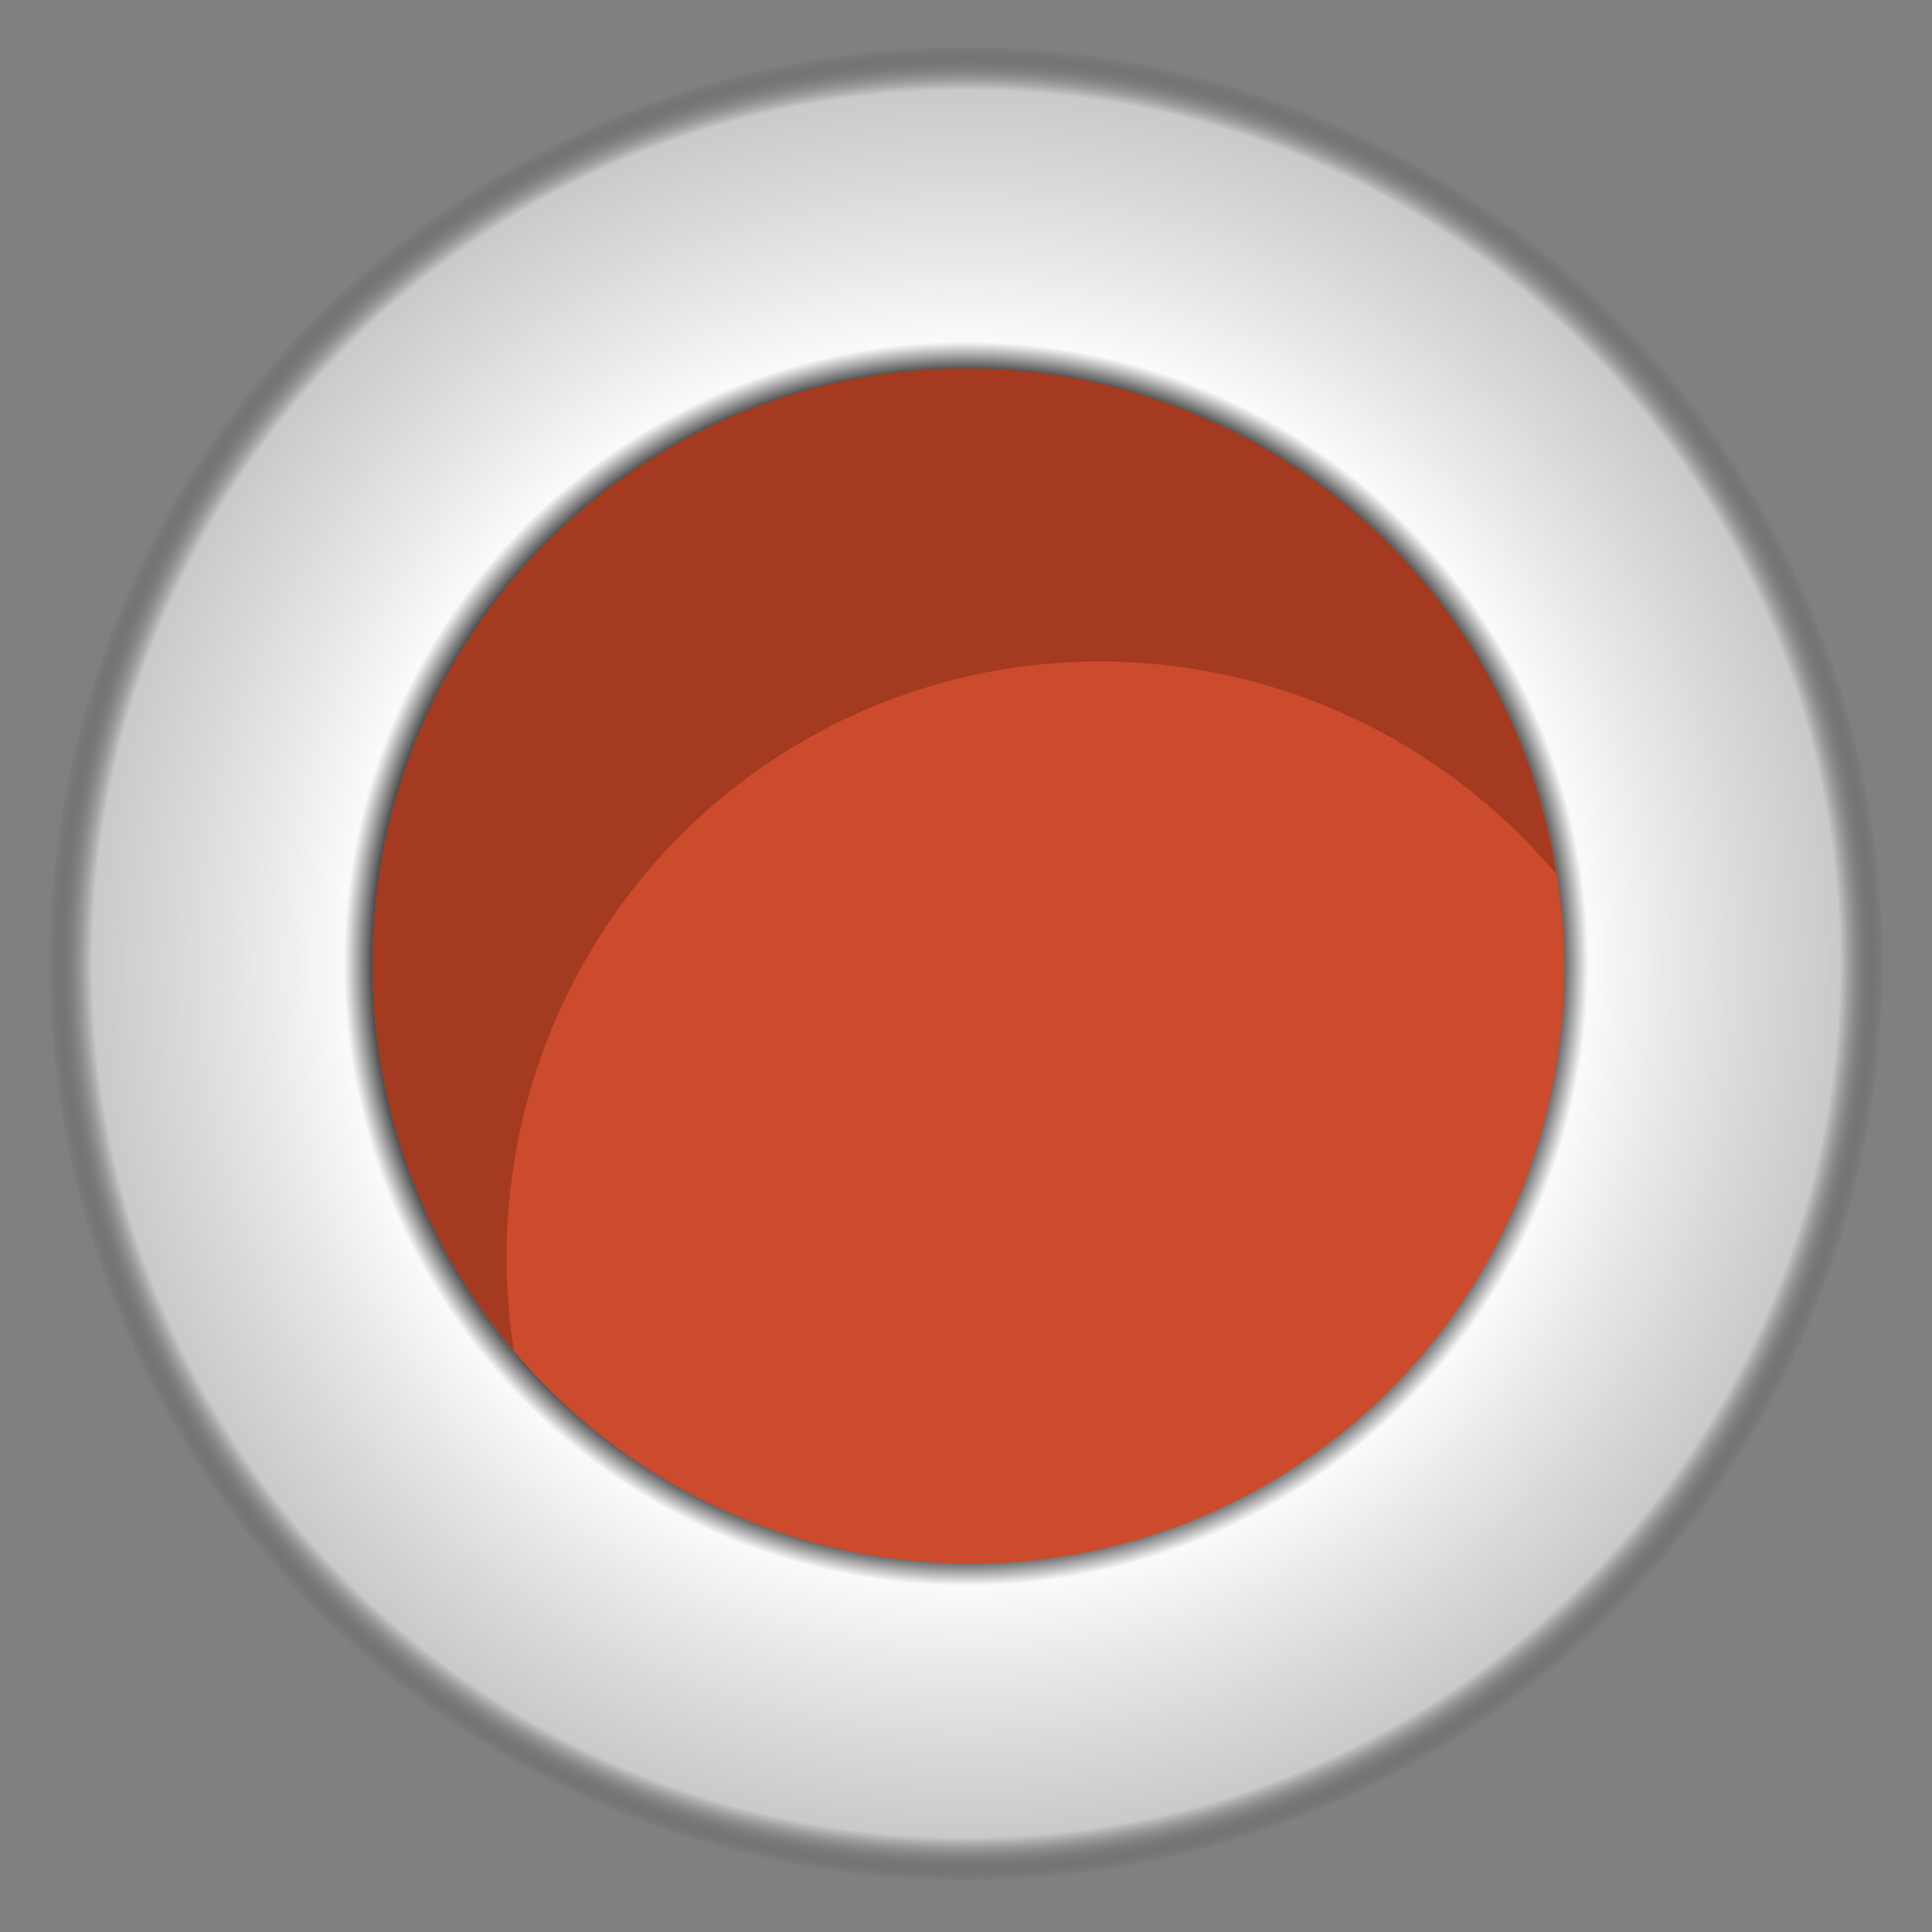
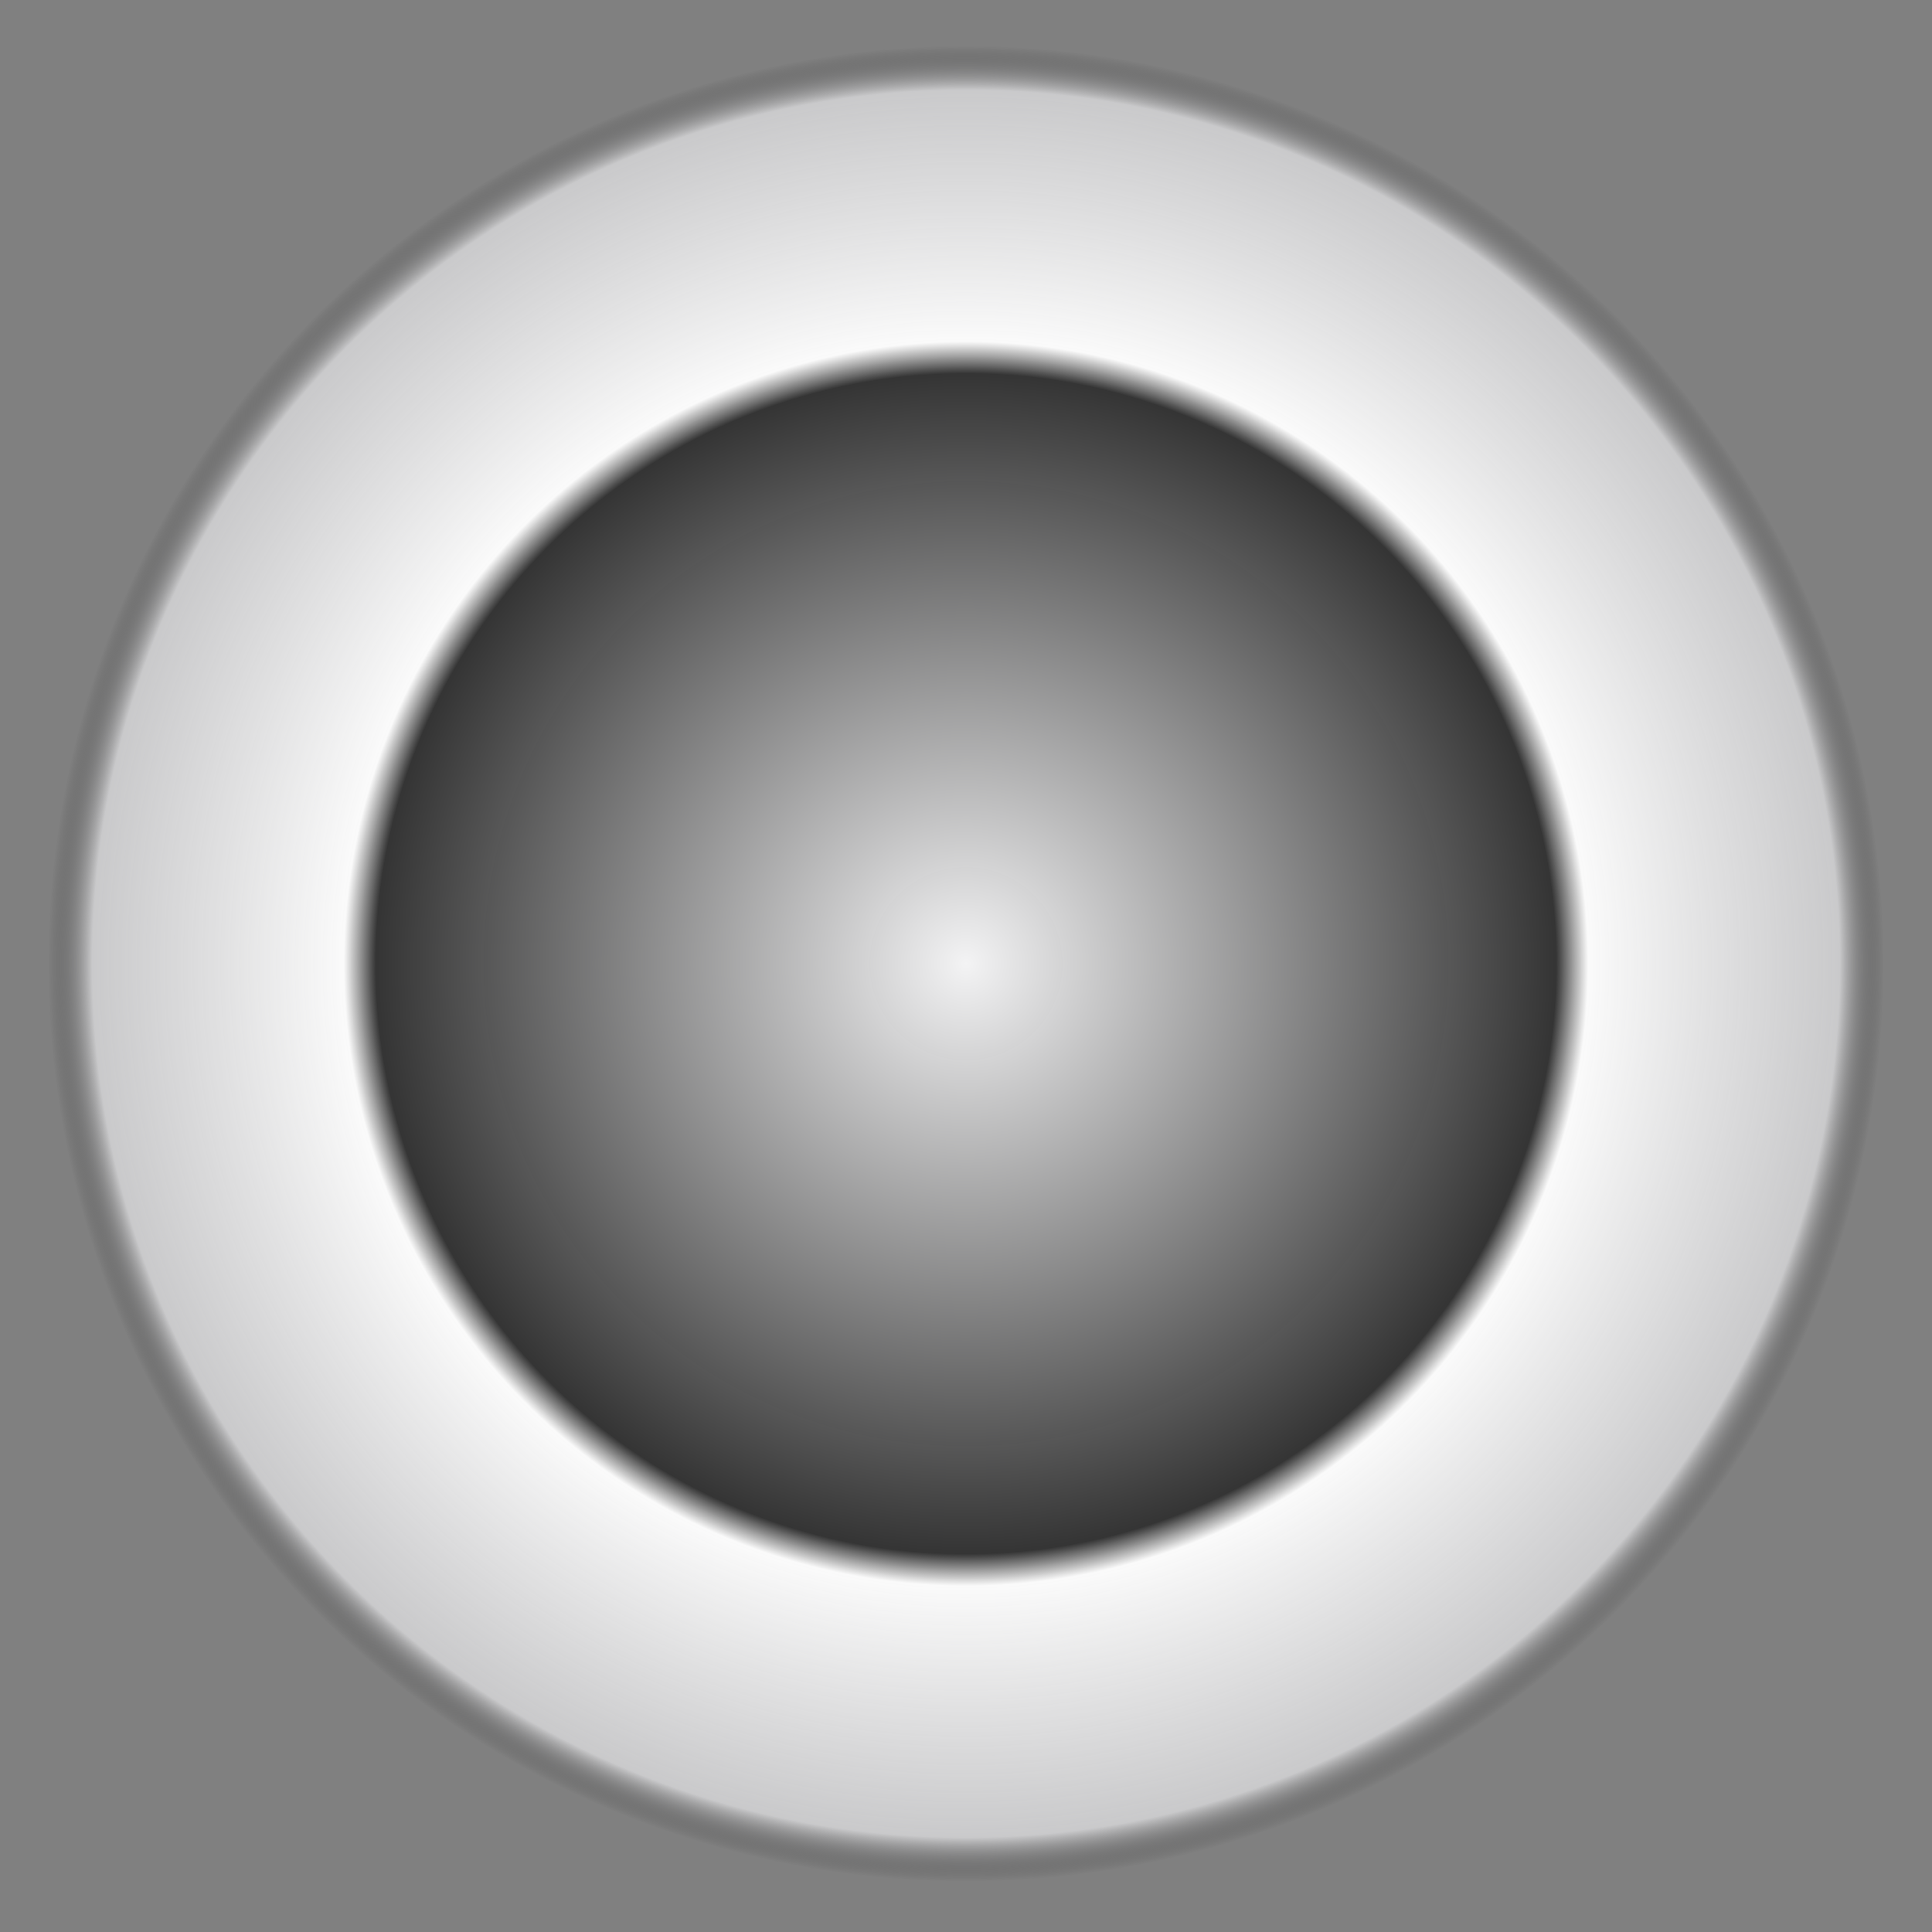
<svg xmlns="http://www.w3.org/2000/svg" xmlns:ns1="http://www.inkscape.org/namespaces/inkscape" xmlns:ns2="http://sodipodi.sourceforge.net/DTD/sodipodi-0.dtd" xmlns:xlink="http://www.w3.org/1999/xlink" ns1:export-ydpi="96" ns1:export-xdpi="96" ns1:export-filename="/home/dmitry/git/OpenBoard/resources/images/stylusPalette/arrow_svg.png" ns2:docname="podcast.svg" ns1:version="1.2 (1:1.2+202206011327+fc4e4096c5)" id="svg38508" version="1.1" viewBox="0 0 42 42" height="42" width="42" xml:space="preserve">
  <rect x="0" y="0" width="42" height="42" fill="#808080" stroke="none" />
  <ns2:namedview id="namedview38510" pagecolor="#313131" bordercolor="#eeeeee" borderopacity="1" ns1:pageshadow="0" ns1:pageopacity="0" ns1:pagecheckerboard="false" ns1:document-units="px" showgrid="true" fit-margin-top="0" fit-margin-left="0" fit-margin-right="0" fit-margin-bottom="0" units="px" ns1:zoom="11.313709" ns1:cx="16.042484" ns1:cy="23.334523" ns1:window-width="1920" ns1:window-height="1007" ns1:window-x="0" ns1:window-y="0" ns1:window-maximized="1" ns1:current-layer="g2643" ns1:document-rotation="0" ns1:snap-others="true" ns1:snap-global="true" showguides="true" ns1:guide-bbox="true" ns1:showpageshadow="2" ns1:deskcolor="#313131">
    <ns1:grid type="xygrid" id="grid7387" dotted="false" />
  </ns2:namedview>
  <defs id="defs38505">
    <linearGradient id="radial">
      <stop style="stop-color:#f3f3f4;stop-opacity:1;" offset="0" id="stop30682" />
      <stop style="stop-color:#333333;stop-opacity:0.988;" offset="0.643" id="stop30684" />
      <stop style="stop-color:#ffffff;stop-opacity:0.961;" offset="0.678" id="stop30686" />
      <stop style="stop-color:#e2e2e4;stop-opacity:0.749;" offset="0.952" id="stop30688" />
      <stop style="stop-color:#0f0f0f;stop-opacity:0;" offset="1" id="stop30690" />
    </linearGradient>
    <linearGradient id="linearGradient21895-1">
      <stop style="stop-color:#f3f3f4;stop-opacity:1;" offset="0" id="stop21891" />
      <stop style="stop-color:#333333;stop-opacity:0.988;" offset="0.643" id="stop21907" />
      <stop style="stop-color:#ffffff;stop-opacity:0.961;" offset="0.678" id="stop21909" />
      <stop style="stop-color:#e2e2e4;stop-opacity:0.749;" offset="0.952" id="stop21903" />
      <stop style="stop-color:#0f0f0f;stop-opacity:0;" offset="1" id="stop21893" />
    </linearGradient>
    <radialGradient ns1:collect="always" xlink:href="#radial" id="radialGradient21897" cx="173.847" cy="215.232" fx="173.847" fy="215.232" r="19.95" gradientUnits="userSpaceOnUse" spreadMethod="pad" />
  </defs>
  <g ns1:label="icon" id="layer1" transform="translate(-152.847,-194.282)">
    <g id="g2643" ns1:label="podcast">
      <circle style="fill:url(#radialGradient21897);stroke:none;stroke-width:1.101;stroke-linecap:round;stroke-opacity:0.7;fill-opacity:1" id="path11857" cx="173.847" cy="215.232" r="19.95" ns1:label="body" />
-       <ellipse style="fill:#cc4b2c;fill-opacity:1;stroke:none;stroke-width:0.716;stroke-linecap:round;stroke-opacity:0.7" id="circle14813" cx="68.822" cy="268.049" rx="12.942" ry="13" transform="rotate(-24.53)" ns1:label="eye" />
-       <path id="ellipse18086" style="fill:#a43a1f;stroke-width:0.716;stroke-linecap:round;stroke-opacity:0.7" d="m 168.499,203.456 a 13,12.942 65.47 0 0 -6.376,17.2 13,12.942 65.47 0 0 1.897,2.981 13,12.942 65.47 0 1 7.385,-13.813 13,12.942 65.47 0 1 15.271,3.458 13,12.942 65.47 0 0 -1.007,-3.373 13,12.942 65.47 0 0 -17.171,-6.454 z" ns1:label="shadow" />
+       <path id="ellipse18086" style="fill:#a43a1f;stroke-width:0.716;stroke-linecap:round;stroke-opacity:0.7" d="m 168.499,203.456 z" ns1:label="shadow" />
    </g>
  </g>
</svg>